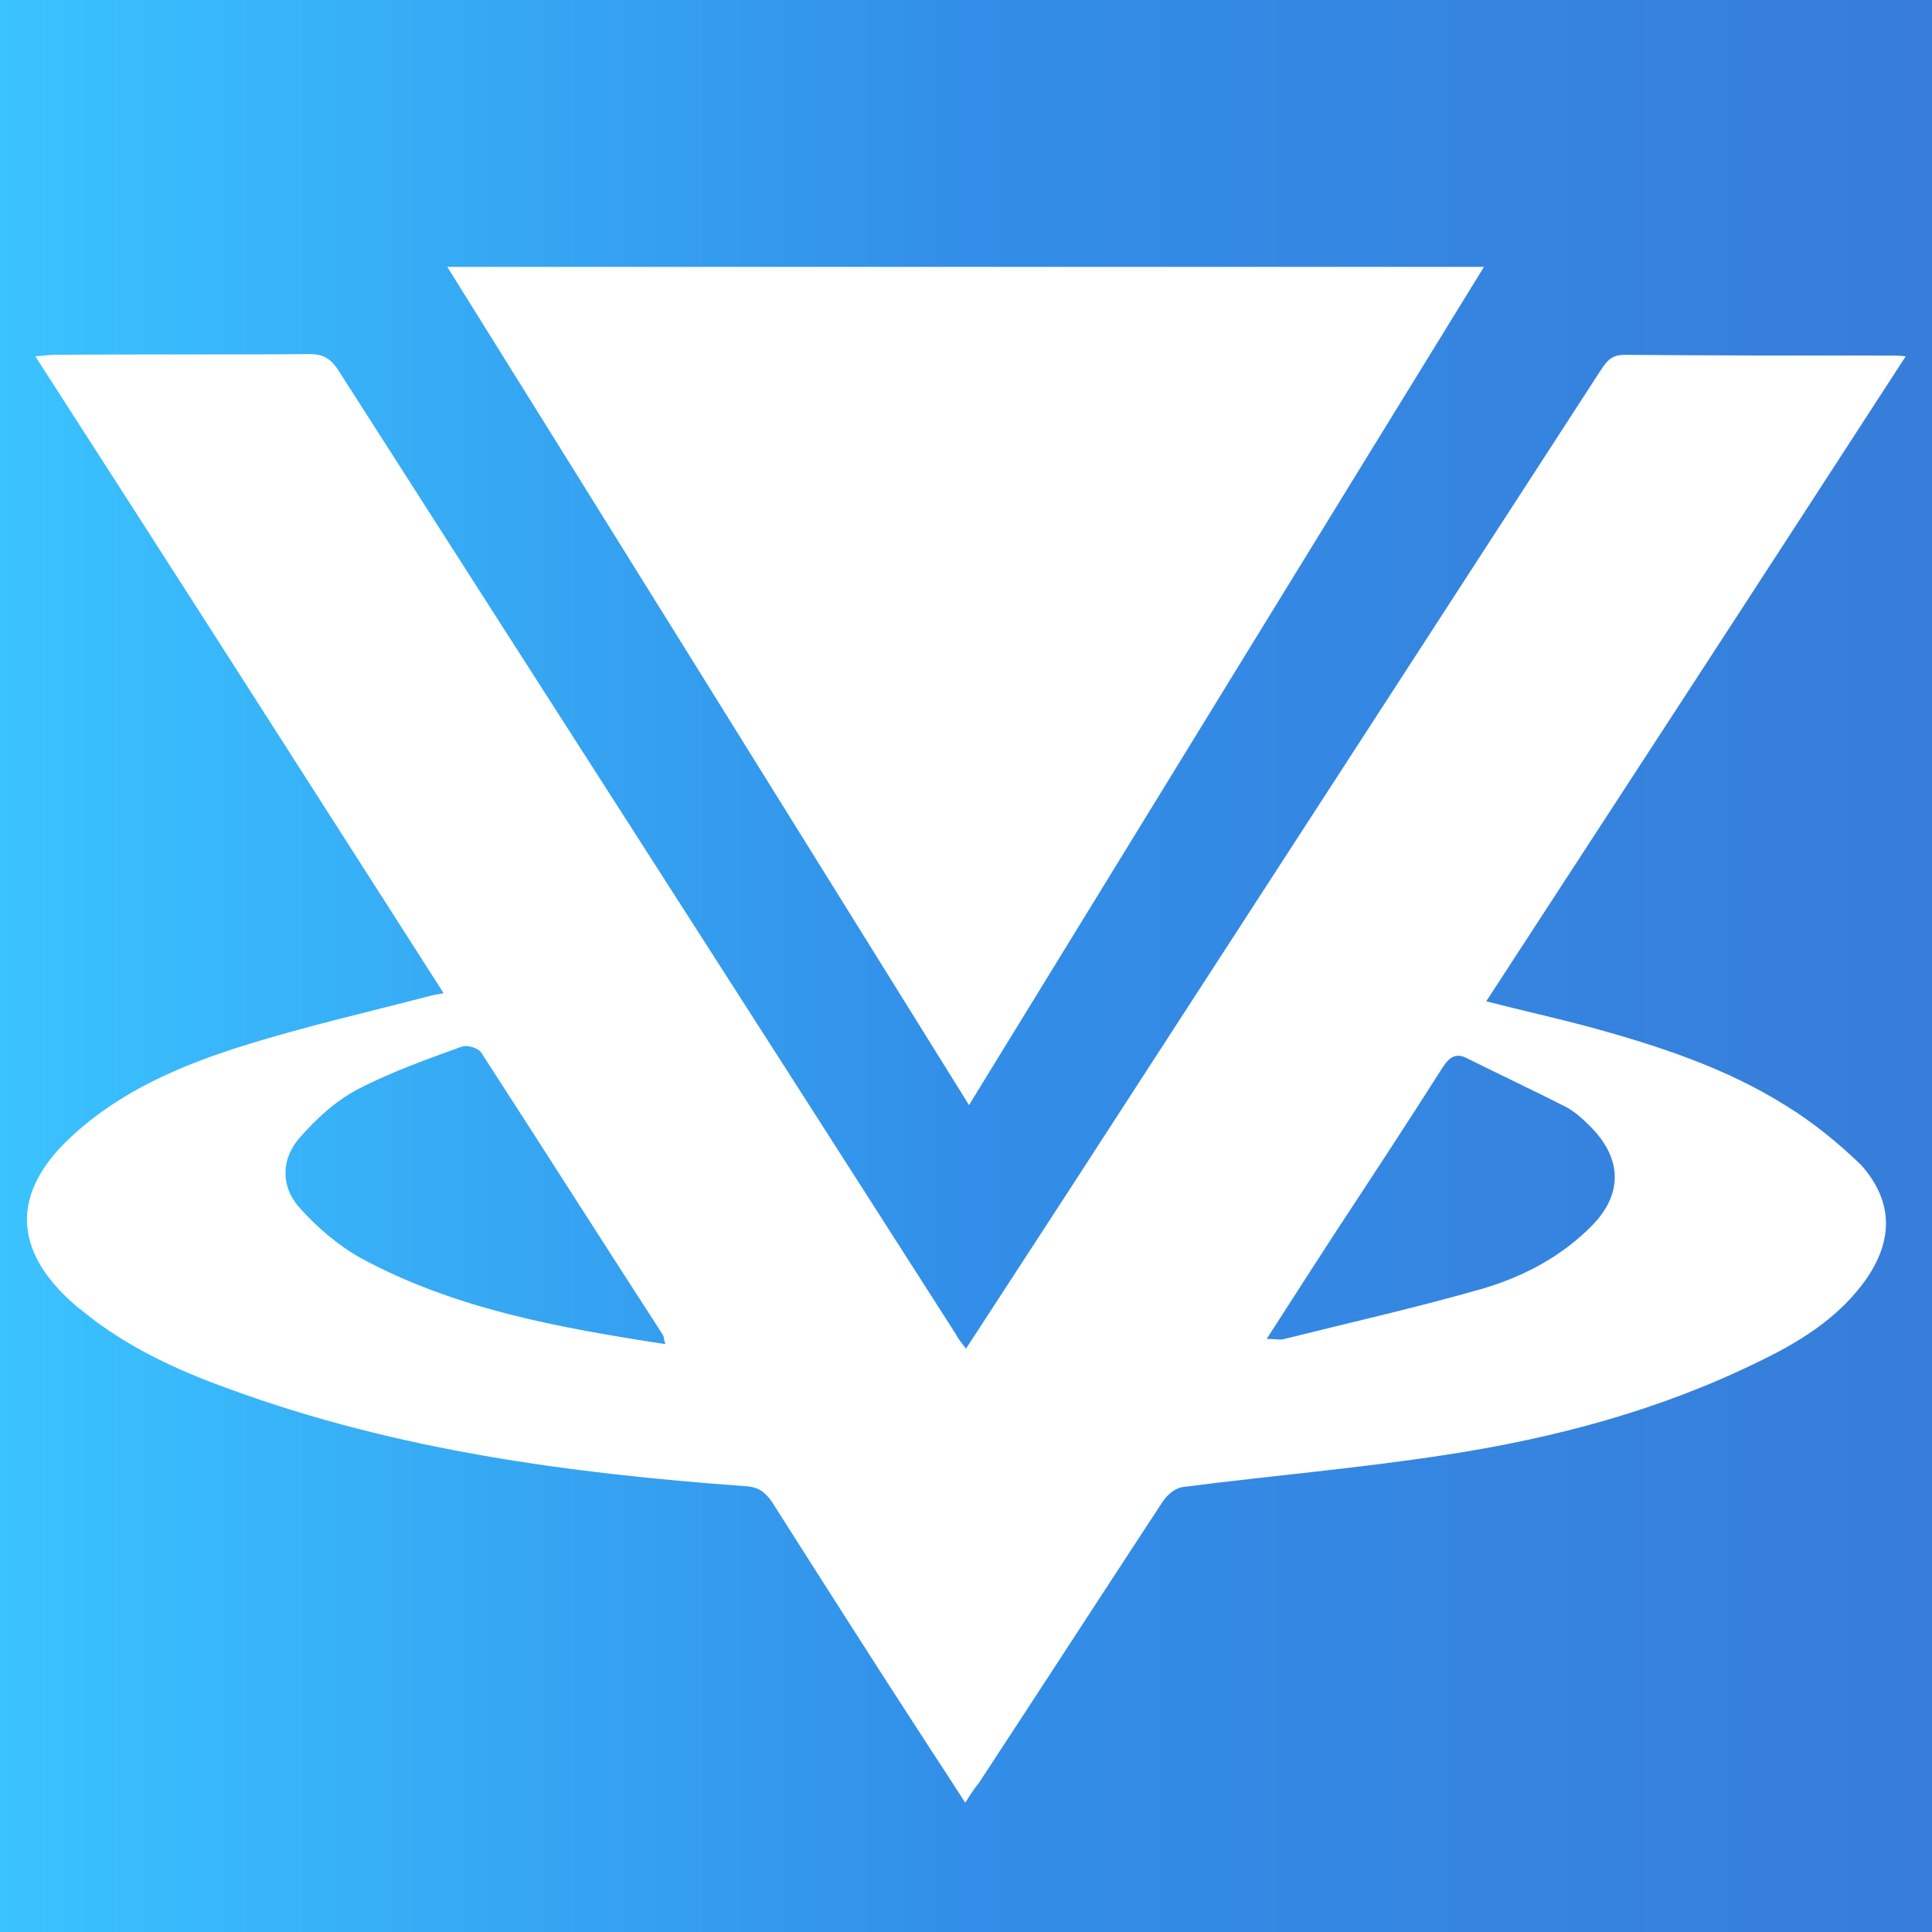
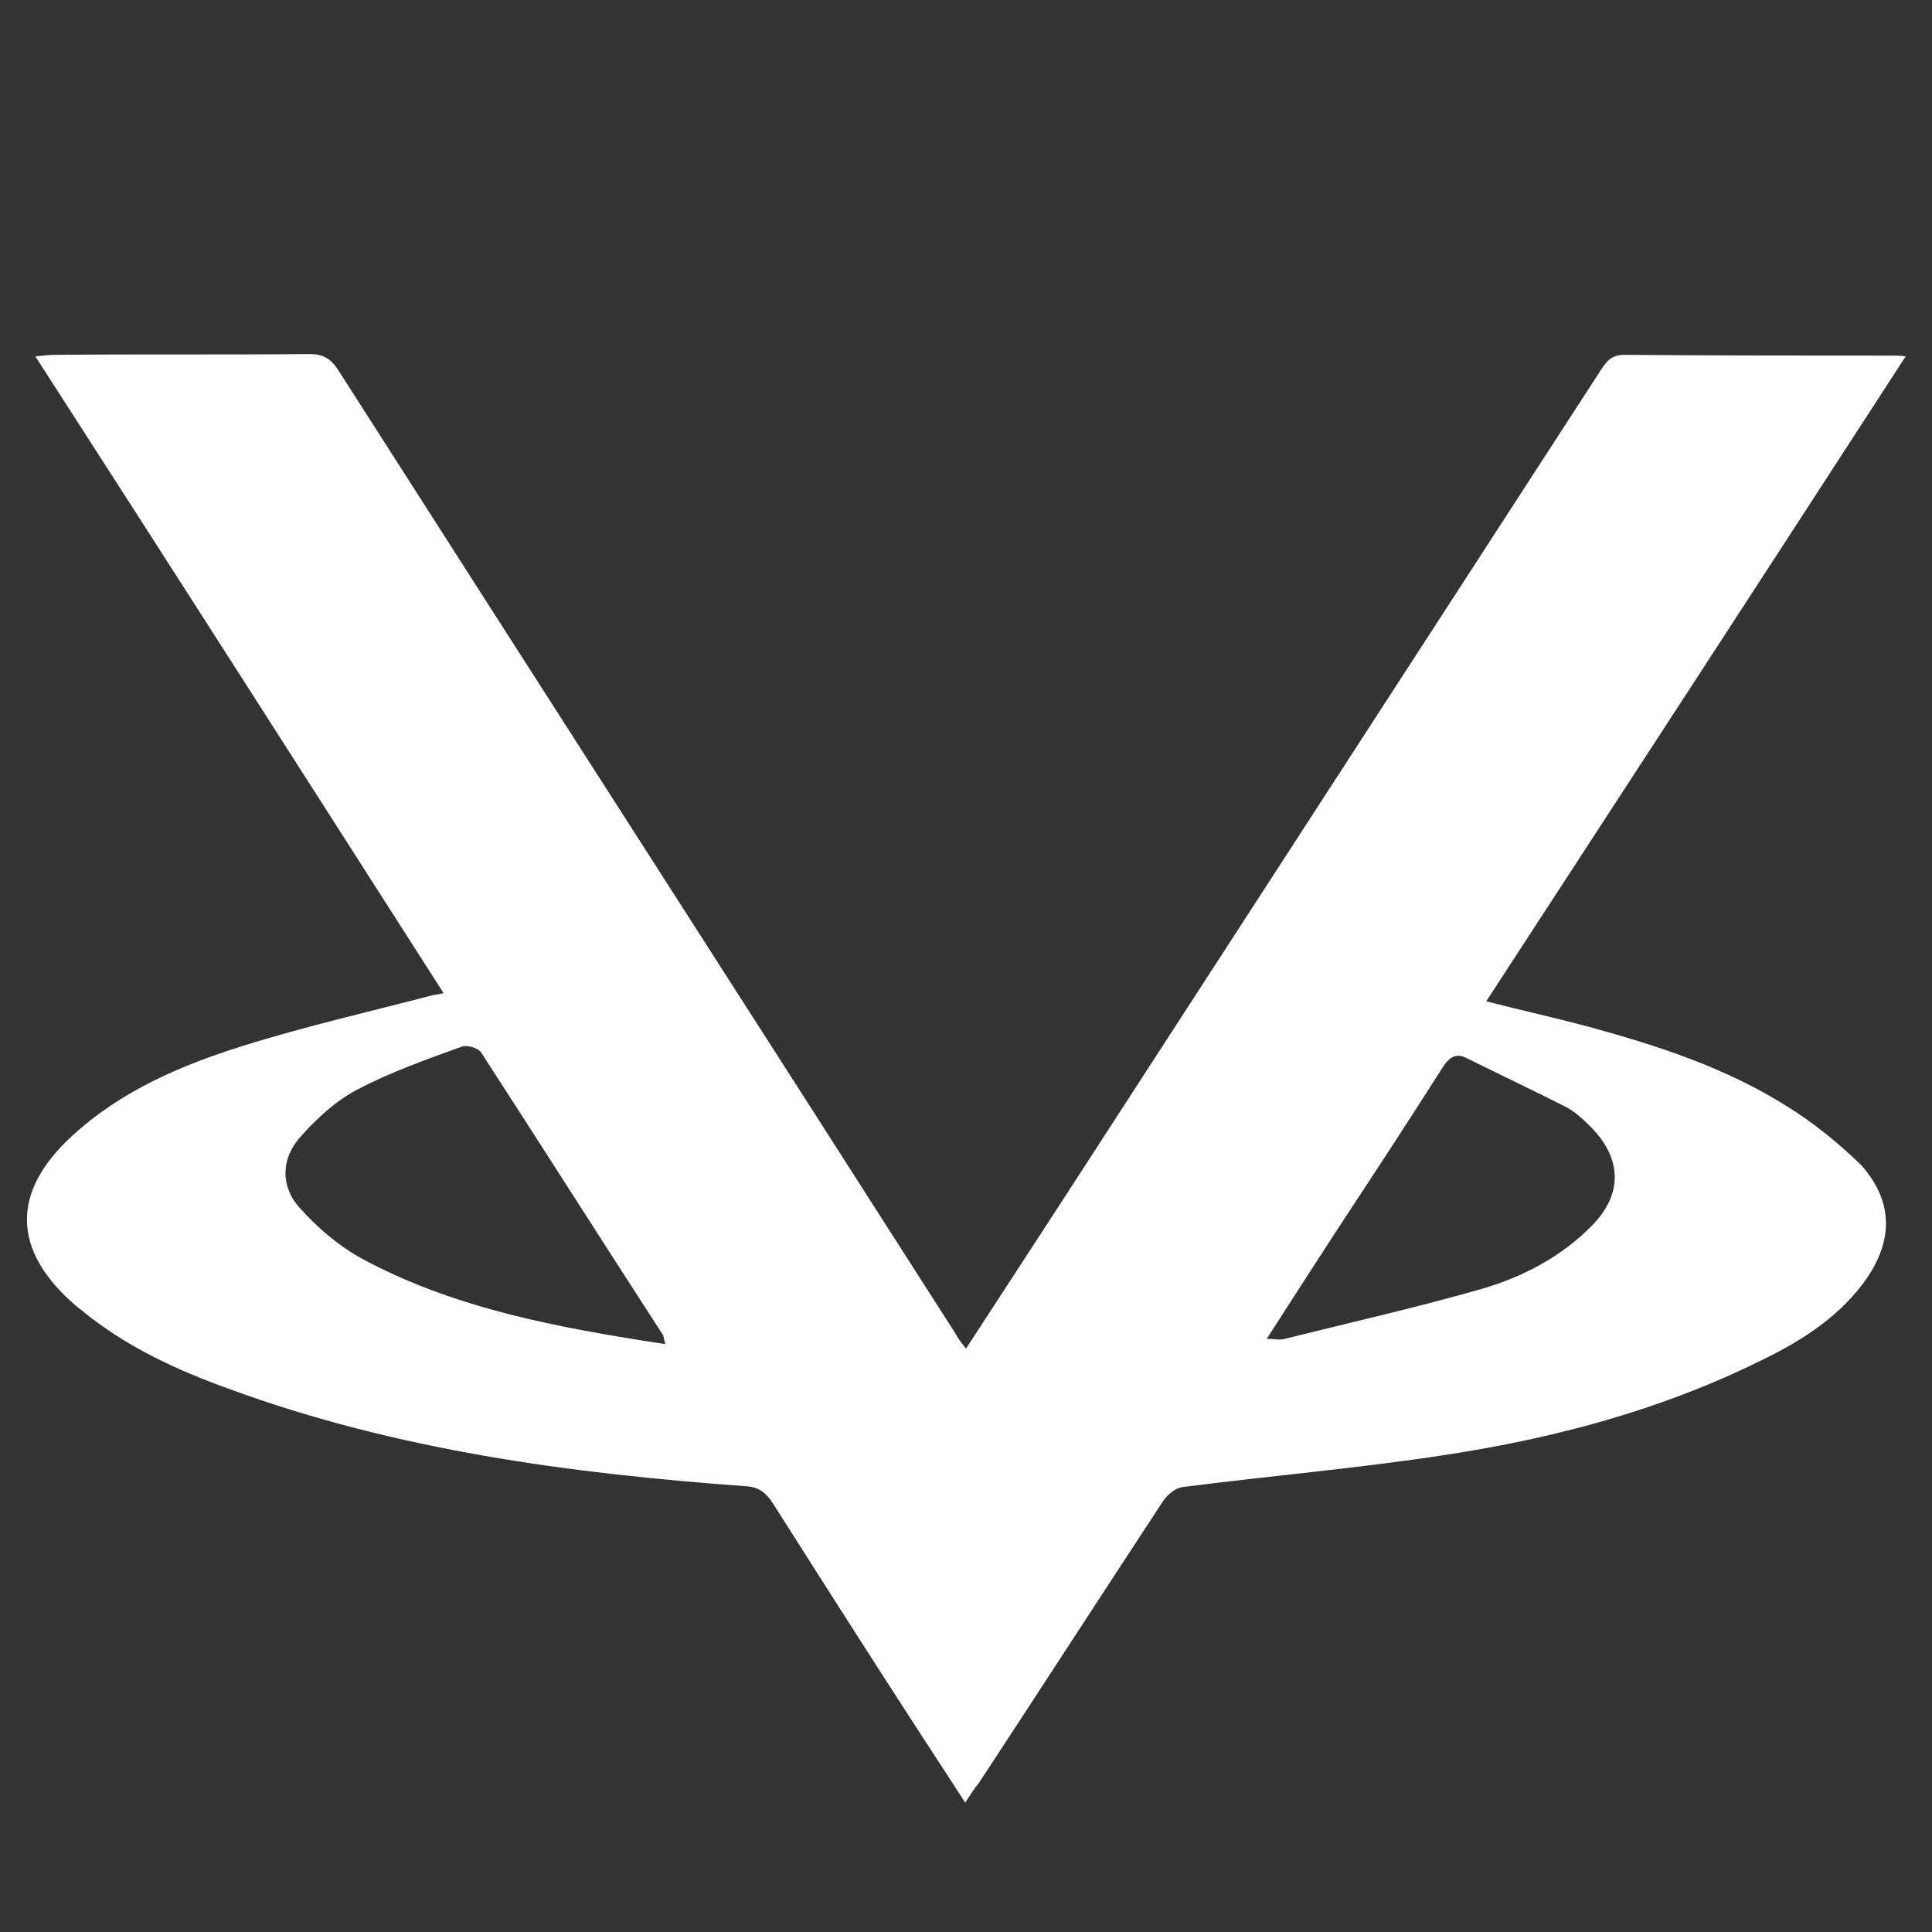
<svg xmlns="http://www.w3.org/2000/svg" id="Layer_1" viewBox="0 0 257 257" width="2500" height="2500">
  <rect x="0" y="0" width="257" height="257" fill="#333333" stroke="none" />
  <style>.st0{fill:url(#SVGID_1_)}.st1{fill:#fff}</style>
  <linearGradient id="SVGID_1_" gradientUnits="userSpaceOnUse" y1="128.5" x2="257" y2="128.5">
    <stop offset="0" stop-color="#3ac3ff" />
    <stop offset=".5" stop-color="#328ee8" />
    <stop offset="1" stop-color="#377dd9" />
  </linearGradient>
-   <path class="st0" d="M0 0h257v257H0z" />
  <path class="st1" d="M237.6 147.1c-8.1-5.1-17.1-8-26.2-10.5-4.5-1.2-9-2.2-13.7-3.4 18.7-28.7 37.2-57.1 55.8-85.8-.9-.1-1.3-.1-1.7-.1-11.9 0-23.8 0-35.7-.1-1.8 0-2.4.9-3.2 2.1-22 33.9-44 67.9-66 101.8-6 9.3-12.1 18.6-18.4 28.3-.7-.9-1.1-1.4-1.4-2-27.3-42.7-54.7-85.3-82-128-1-1.6-2-2.3-3.9-2.3-11.3.1-22.6 0-33.9.1-.7 0-1.5.1-2.6.2C23 75.8 40.9 103.8 59 132.1c-.7.2-1.1.2-1.5.3-8.4 2.2-16.8 4.1-25.1 6.7-8.3 2.6-16.3 6-22.8 12-8.2 7.5-8 15.3.5 22.6.3.3.7.5 1 .8 5.8 4.7 12.5 7.8 19.5 10.3 22.1 8.1 45.2 11.2 68.6 12.9 1.7.1 2.6.8 3.5 2.1 6.8 10.7 13.6 21.4 20.5 32 1.7 2.6 3.4 5.2 5.2 8 .7-1.1 1.2-1.9 1.8-2.6 8.2-12.5 16.3-25 24.5-37.5.6-.9 1.7-1.8 2.7-1.9 11.7-1.5 23.5-2.5 35.1-4.3 14.3-2.2 28.3-5.9 41.5-12.4 5.2-2.5 10.1-5.5 13.7-10.2 4.1-5.4 4.4-10.8-.1-15.9-3-2.9-6.4-5.7-10-7.9M47.9 167.3c-3-1.7-5.8-4.1-8.1-6.7-2.5-2.8-2.4-6.5.1-9.3 2.2-2.5 4.8-4.9 7.7-6.4 4.4-2.3 9.2-4 13.9-5.7.7-.2 2.1.2 2.5.8 8.1 12.5 16.1 25.1 24.2 37.6.1.2.1.5.3 1.2-14.3-2.2-28.1-4.7-40.6-11.5m163.9-4.3c-4 4.1-9.1 6.8-14.5 8.4-8.7 2.5-17.6 4.5-26.4 6.7-.6.2-1.3 0-2.4 0 3.1-4.8 6.1-9.5 9.1-14.1 4.8-7.3 9.6-14.6 14.3-22 .9-1.4 1.8-2 3.3-1.2 4.4 2.2 8.9 4.3 13.2 6.5 1.3.7 2.4 1.8 3.4 2.8 4 4.2 4 8.8 0 12.9" />
-   <path class="st1" d="M197.4 35.5c-22.9 37.2-45.6 74.2-68.5 111.5-23.2-37.3-46.2-74.3-69.4-111.5h137.9z" />
</svg>